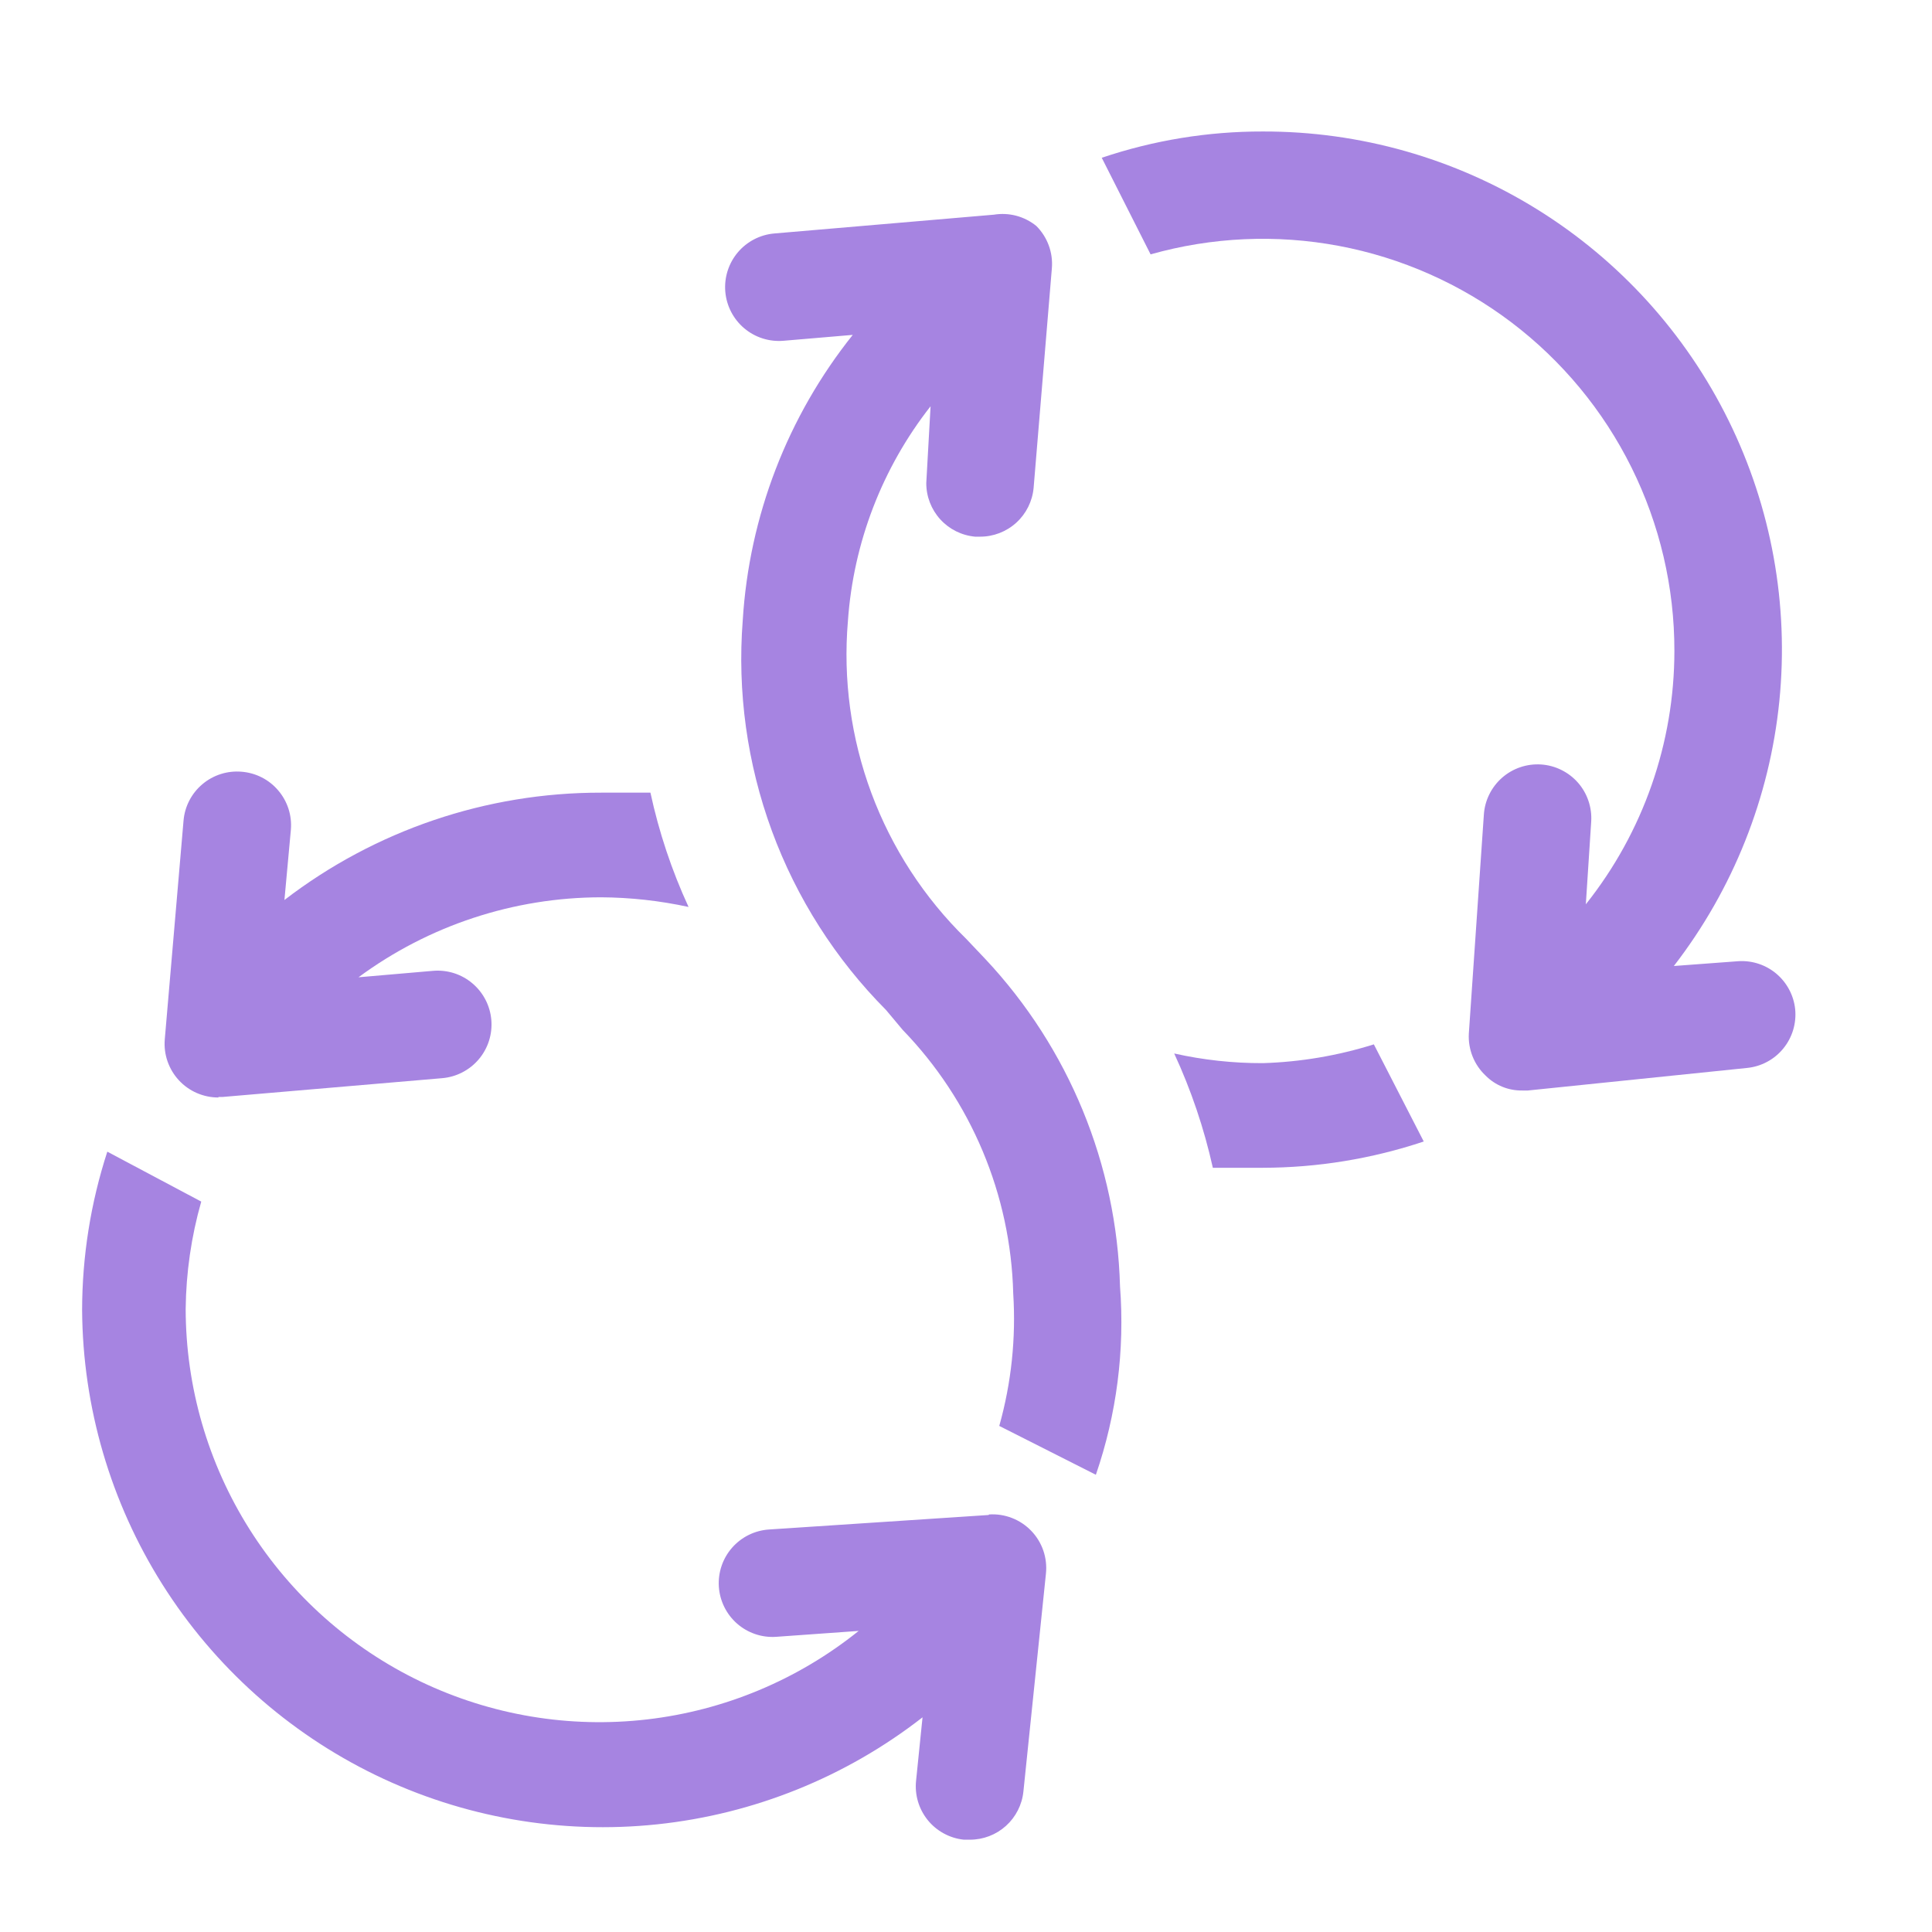
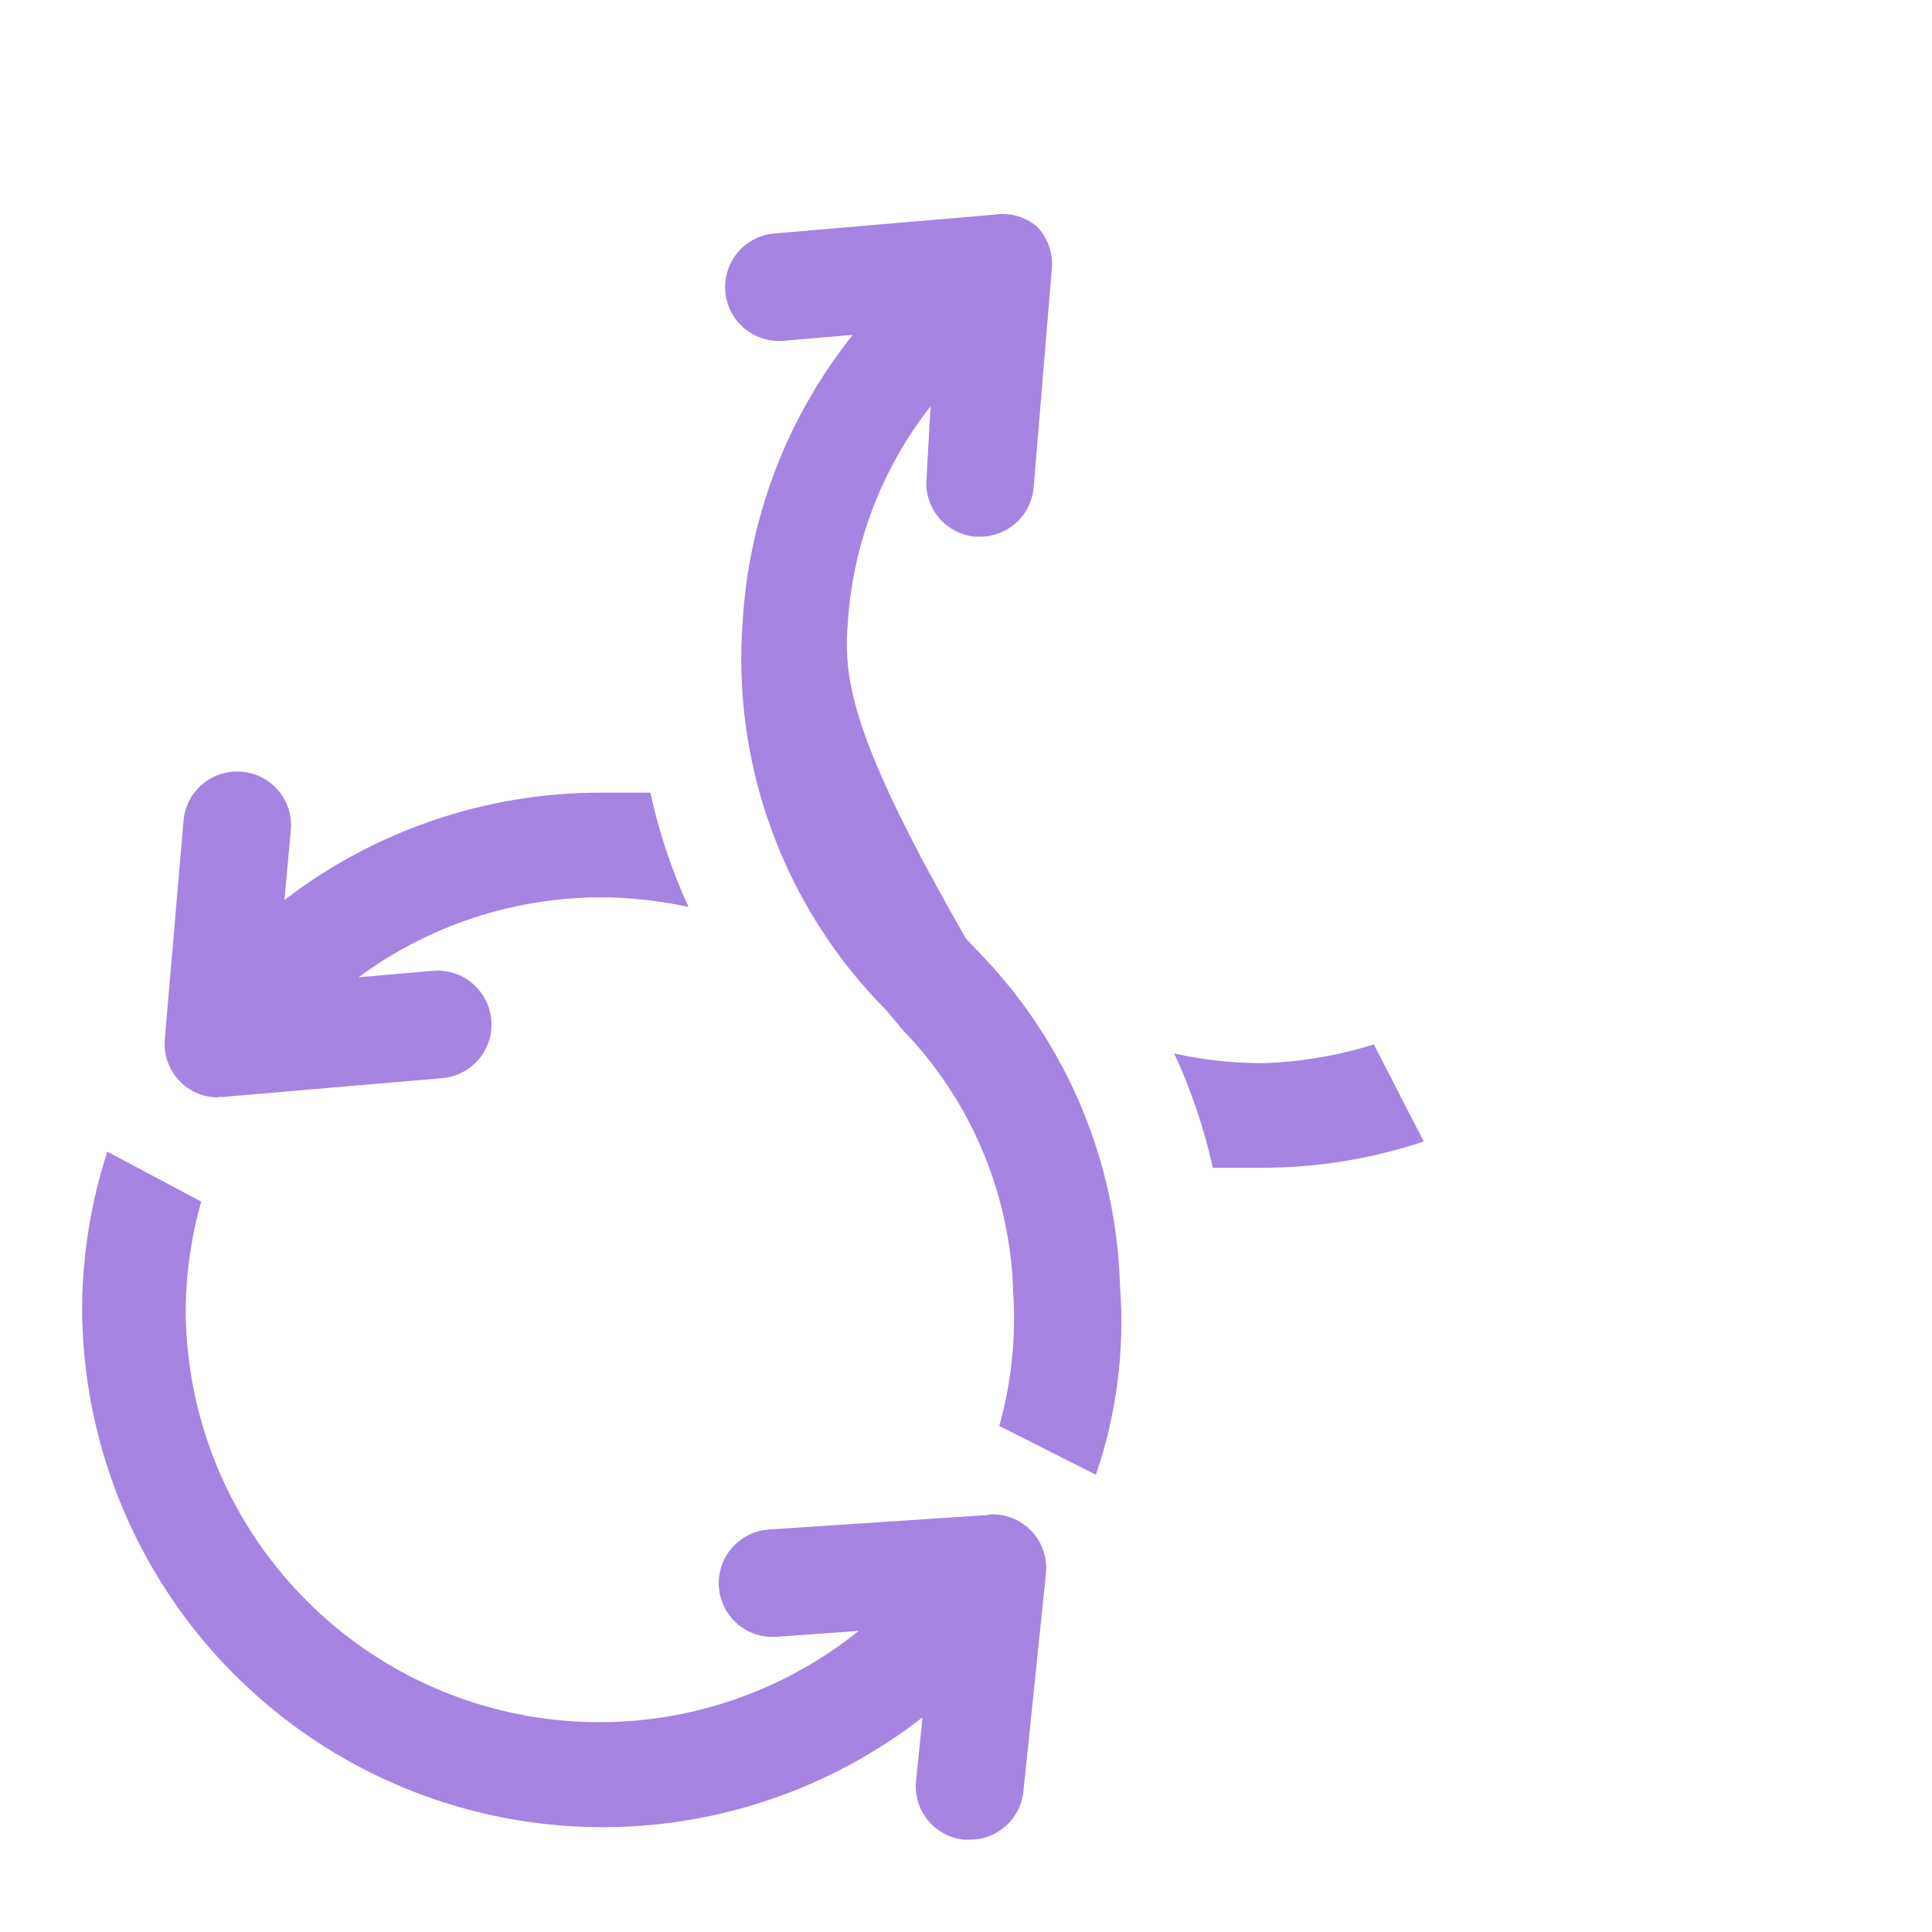
<svg xmlns="http://www.w3.org/2000/svg" width="68" height="68" viewBox="0 0 68 68" fill="none">
  <path d="M44.445 37.419C43.397 37.422 42.351 37.308 41.328 37.079C41.924 38.367 42.38 39.716 42.688 41.102C43.255 41.102 43.84 41.102 44.445 41.102C46.371 41.099 48.284 40.787 50.111 40.177L48.355 36.758C47.088 37.156 45.772 37.379 44.445 37.419Z" fill="#A684E1" />
-   <path d="M34.68 33.754L34 33.037C32.525 31.595 31.388 29.844 30.669 27.911C29.951 25.978 29.669 23.909 29.844 21.854C30.037 19.102 31.05 16.47 32.753 14.299L32.602 17C32.6 17.473 32.776 17.929 33.094 18.279C33.412 18.629 33.85 18.846 34.321 18.889H34.491C34.964 18.891 35.42 18.715 35.77 18.397C36.12 18.079 36.337 17.641 36.38 17.17L37.022 9.444C37.045 9.171 37.008 8.896 36.913 8.638C36.818 8.38 36.669 8.146 36.474 7.952C36.268 7.785 36.028 7.663 35.771 7.594C35.514 7.526 35.245 7.513 34.982 7.556L27.257 8.217C26.756 8.259 26.292 8.499 25.968 8.883C25.644 9.268 25.486 9.765 25.528 10.266C25.571 10.767 25.811 11.231 26.195 11.555C26.579 11.879 27.077 12.037 27.578 11.994L30.014 11.787C27.72 14.658 26.368 18.167 26.142 21.835C25.947 24.349 26.297 26.876 27.167 29.243C28.037 31.609 29.408 33.76 31.186 35.549L31.771 36.248C34.185 38.742 35.574 42.052 35.662 45.522C35.763 47.094 35.597 48.671 35.171 50.188L38.571 51.907C39.303 49.778 39.592 47.521 39.421 45.277C39.305 40.985 37.618 36.885 34.68 33.754Z" fill="#A684E1" />
-   <path d="M61.199 33.83L58.914 34C60.999 31.301 62.286 28.07 62.627 24.676C62.967 21.282 62.349 17.861 60.841 14.801C59.334 11.741 56.998 9.165 54.1 7.367C51.201 5.568 47.856 4.619 44.445 4.628C42.518 4.624 40.604 4.937 38.778 5.553L40.497 8.953C42.654 8.343 44.922 8.241 47.125 8.655C49.327 9.07 51.404 9.99 53.191 11.342C54.977 12.695 56.426 14.444 57.422 16.452C58.419 18.46 58.936 20.671 58.933 22.912C58.932 26.151 57.834 29.294 55.816 31.828L56.005 28.919C56.021 28.671 55.988 28.422 55.908 28.187C55.828 27.951 55.703 27.734 55.539 27.547C55.375 27.36 55.175 27.208 54.952 27.098C54.729 26.988 54.487 26.923 54.239 26.907C53.991 26.891 53.742 26.924 53.507 27.004C53.271 27.084 53.054 27.21 52.867 27.374C52.681 27.538 52.528 27.737 52.418 27.96C52.308 28.183 52.243 28.425 52.227 28.673L51.698 36.38C51.683 36.653 51.728 36.927 51.829 37.181C51.93 37.435 52.085 37.665 52.284 37.853C52.454 38.026 52.657 38.161 52.881 38.252C53.105 38.343 53.345 38.387 53.587 38.382H53.776L61.483 37.589C61.731 37.565 61.973 37.493 62.193 37.375C62.413 37.258 62.608 37.098 62.766 36.904C62.924 36.711 63.042 36.489 63.114 36.249C63.185 36.01 63.209 35.759 63.183 35.511C63.13 35.03 62.895 34.588 62.526 34.275C62.157 33.962 61.682 33.803 61.199 33.83Z" fill="#A684E1" />
+   <path d="M34.68 33.754L34 33.037C29.951 25.978 29.669 23.909 29.844 21.854C30.037 19.102 31.05 16.47 32.753 14.299L32.602 17C32.6 17.473 32.776 17.929 33.094 18.279C33.412 18.629 33.85 18.846 34.321 18.889H34.491C34.964 18.891 35.42 18.715 35.77 18.397C36.12 18.079 36.337 17.641 36.38 17.17L37.022 9.444C37.045 9.171 37.008 8.896 36.913 8.638C36.818 8.38 36.669 8.146 36.474 7.952C36.268 7.785 36.028 7.663 35.771 7.594C35.514 7.526 35.245 7.513 34.982 7.556L27.257 8.217C26.756 8.259 26.292 8.499 25.968 8.883C25.644 9.268 25.486 9.765 25.528 10.266C25.571 10.767 25.811 11.231 26.195 11.555C26.579 11.879 27.077 12.037 27.578 11.994L30.014 11.787C27.72 14.658 26.368 18.167 26.142 21.835C25.947 24.349 26.297 26.876 27.167 29.243C28.037 31.609 29.408 33.76 31.186 35.549L31.771 36.248C34.185 38.742 35.574 42.052 35.662 45.522C35.763 47.094 35.597 48.671 35.171 50.188L38.571 51.907C39.303 49.778 39.592 47.521 39.421 45.277C39.305 40.985 37.618 36.885 34.68 33.754Z" fill="#A684E1" />
  <path d="M7.688 38.609H7.839L15.565 37.948C15.813 37.927 16.054 37.857 16.275 37.742C16.496 37.628 16.693 37.471 16.853 37.281C17.014 37.091 17.135 36.871 17.211 36.633C17.286 36.396 17.314 36.146 17.293 35.898C17.272 35.65 17.202 35.409 17.088 35.188C16.973 34.967 16.816 34.77 16.626 34.61C16.436 34.449 16.216 34.328 15.979 34.252C15.741 34.177 15.492 34.149 15.243 34.17L12.618 34.397C15.091 32.572 18.082 31.586 21.156 31.582C22.191 31.588 23.223 31.702 24.235 31.922C23.641 30.634 23.192 29.285 22.893 27.899C22.327 27.899 21.741 27.899 21.156 27.899C17.126 27.893 13.207 29.221 10.011 31.677L10.238 29.202C10.259 28.954 10.23 28.704 10.154 28.467C10.077 28.23 9.955 28.01 9.793 27.821C9.632 27.631 9.435 27.475 9.213 27.362C8.991 27.249 8.748 27.181 8.5 27.162C8.002 27.12 7.507 27.278 7.125 27.6C6.742 27.922 6.503 28.383 6.46 28.881L5.799 36.588C5.778 36.848 5.811 37.11 5.897 37.357C5.983 37.604 6.118 37.83 6.296 38.022C6.473 38.214 6.689 38.367 6.928 38.471C7.168 38.575 7.427 38.629 7.688 38.628V38.609Z" fill="#A684E1" />
  <path d="M34.793 53.323L27.067 53.833C26.567 53.866 26.099 54.096 25.768 54.473C25.436 54.85 25.269 55.344 25.301 55.845C25.334 56.346 25.564 56.813 25.941 57.145C26.319 57.476 26.812 57.644 27.313 57.611L30.222 57.403C28.083 59.123 25.501 60.202 22.775 60.518C20.049 60.834 17.289 60.373 14.813 59.189C12.337 58.004 10.247 56.144 8.782 53.823C7.317 51.502 6.539 48.814 6.535 46.07C6.549 44.792 6.733 43.521 7.083 42.292L3.777 40.535C3.192 42.335 2.893 44.215 2.89 46.108C2.912 49.528 3.891 52.875 5.717 55.768C7.543 58.661 10.142 60.985 13.22 62.477C16.299 63.969 19.733 64.569 23.135 64.21C26.537 63.851 29.771 62.546 32.47 60.444L32.243 62.673C32.217 62.92 32.239 63.17 32.31 63.408C32.38 63.646 32.497 63.867 32.653 64.061C32.809 64.254 33.002 64.414 33.22 64.532C33.438 64.651 33.677 64.725 33.924 64.751H34.132C34.602 64.753 35.056 64.58 35.405 64.266C35.754 63.952 35.974 63.519 36.021 63.051L36.814 55.382C36.842 55.109 36.81 54.833 36.721 54.573C36.631 54.313 36.486 54.076 36.295 53.879C36.105 53.681 35.873 53.527 35.617 53.428C35.361 53.328 35.086 53.286 34.812 53.304L34.793 53.323Z" fill="#A684E1" />
</svg>